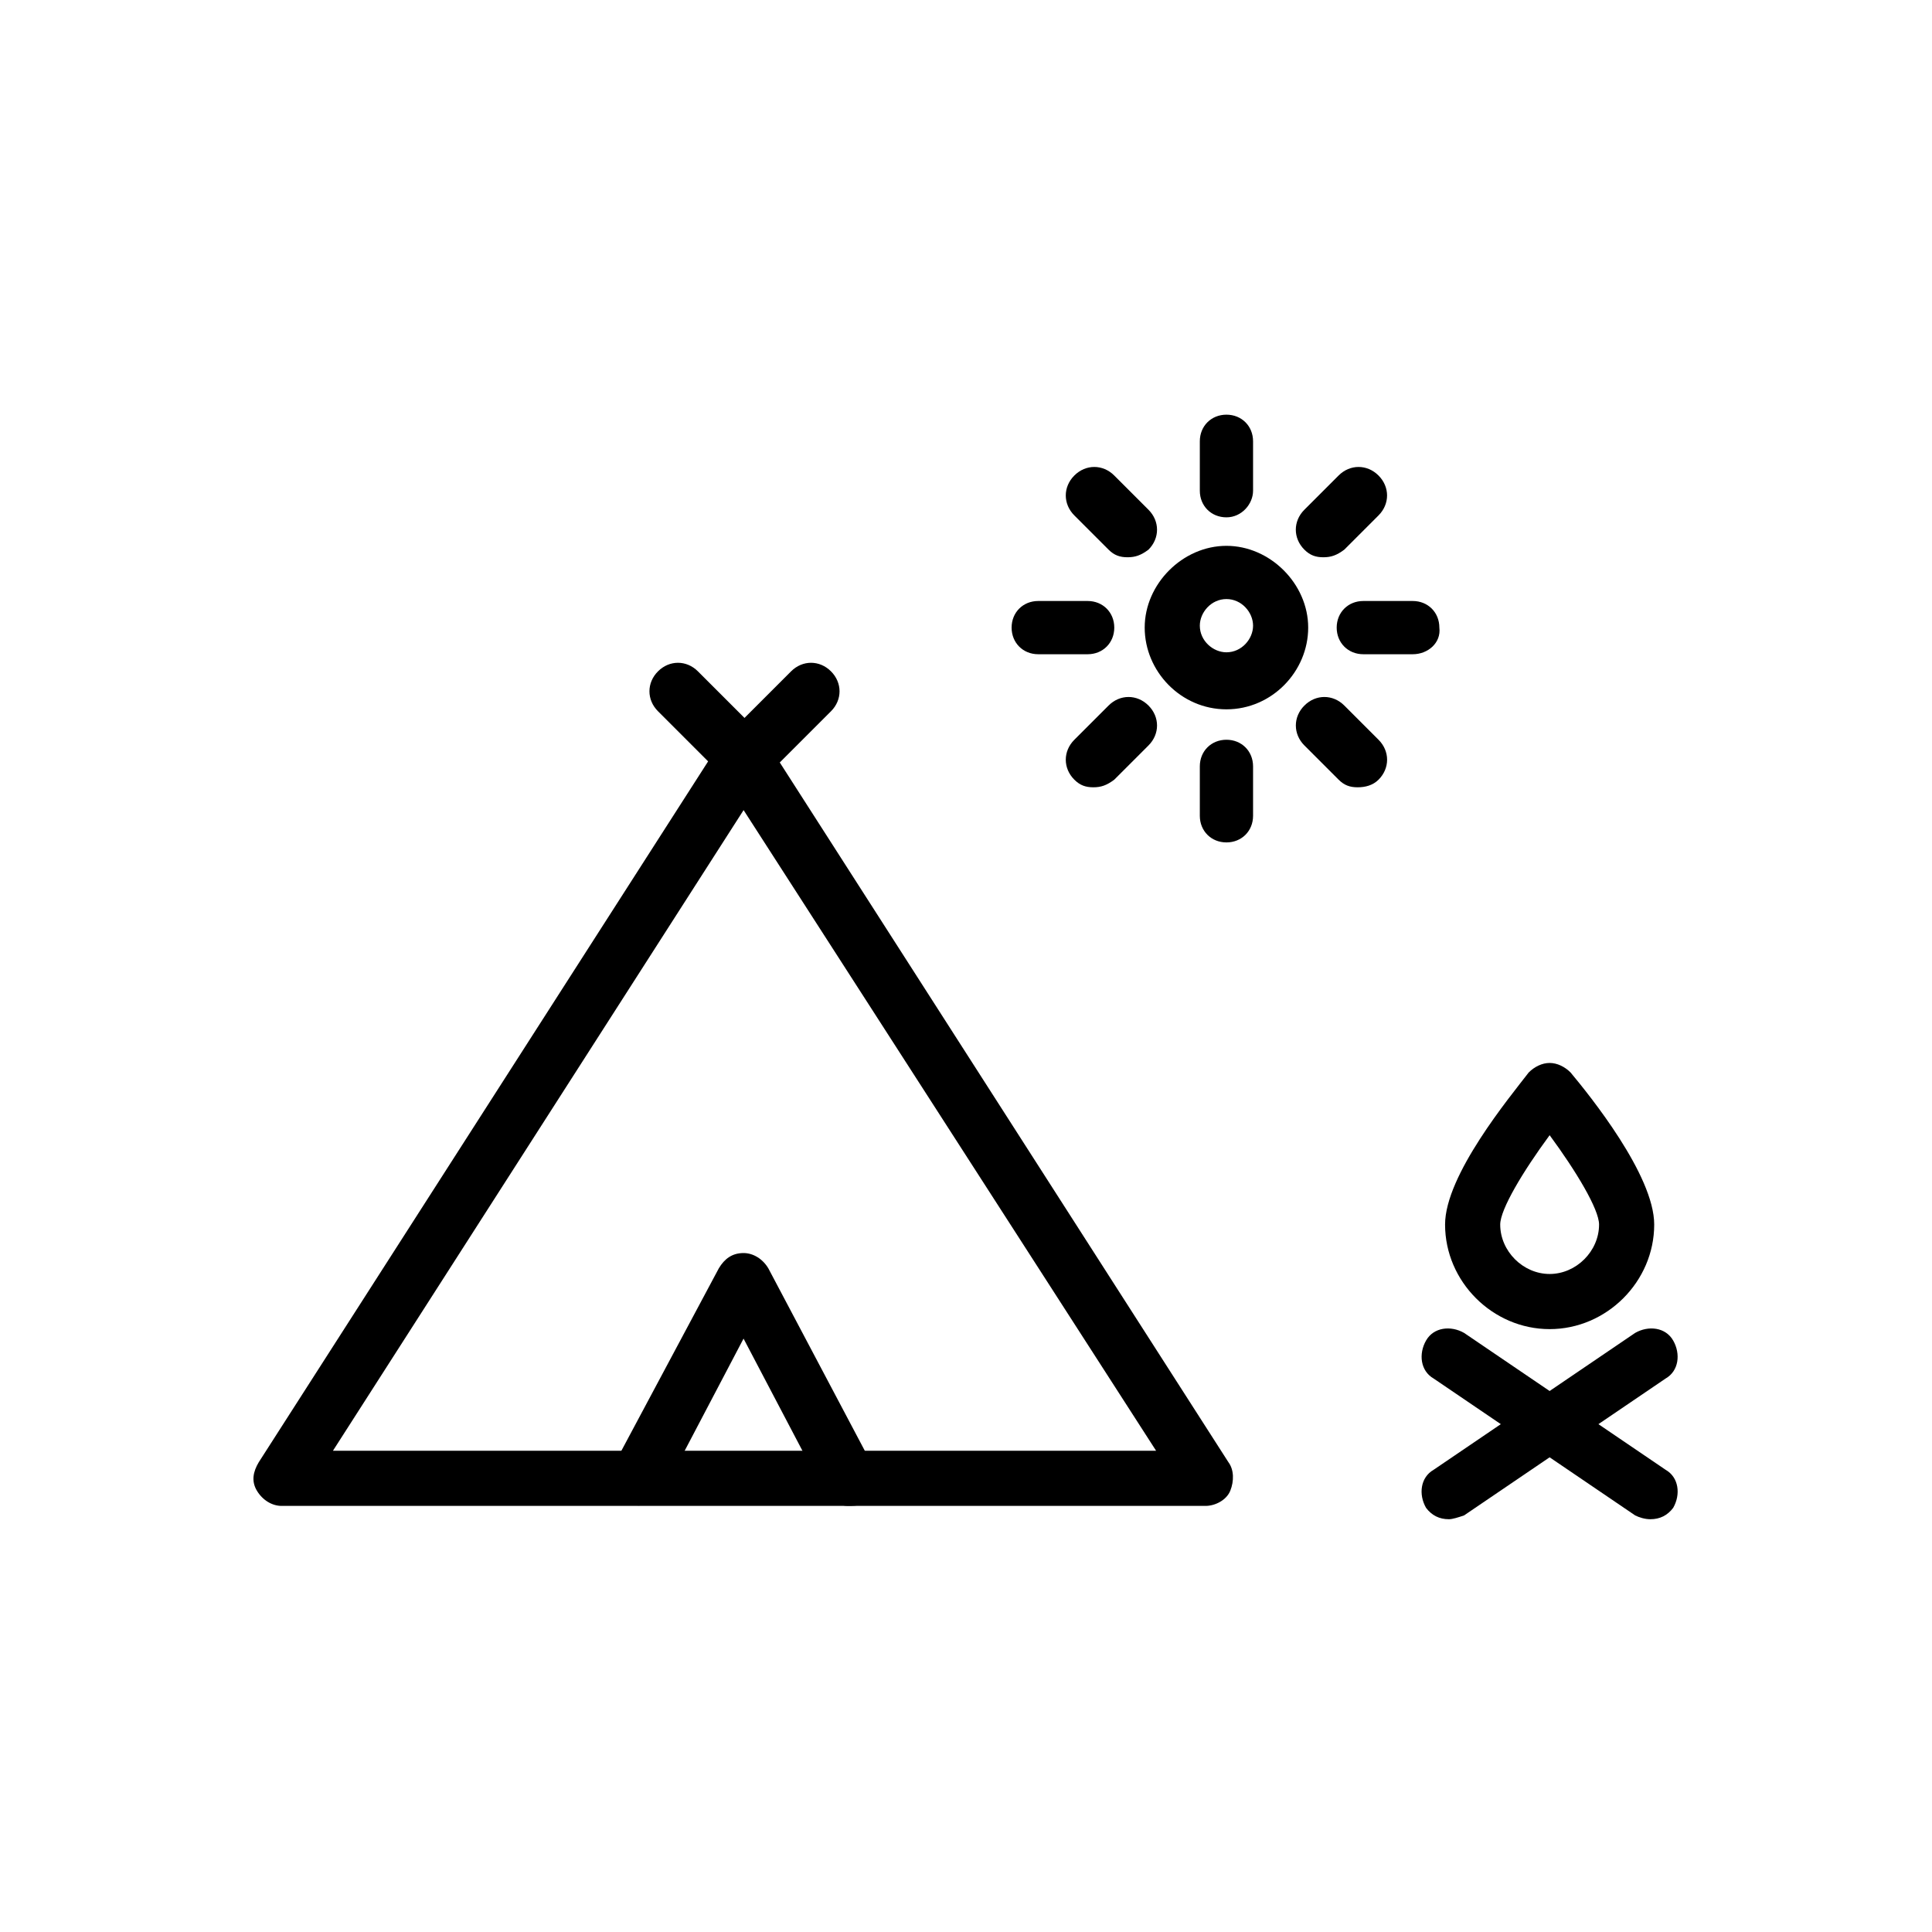
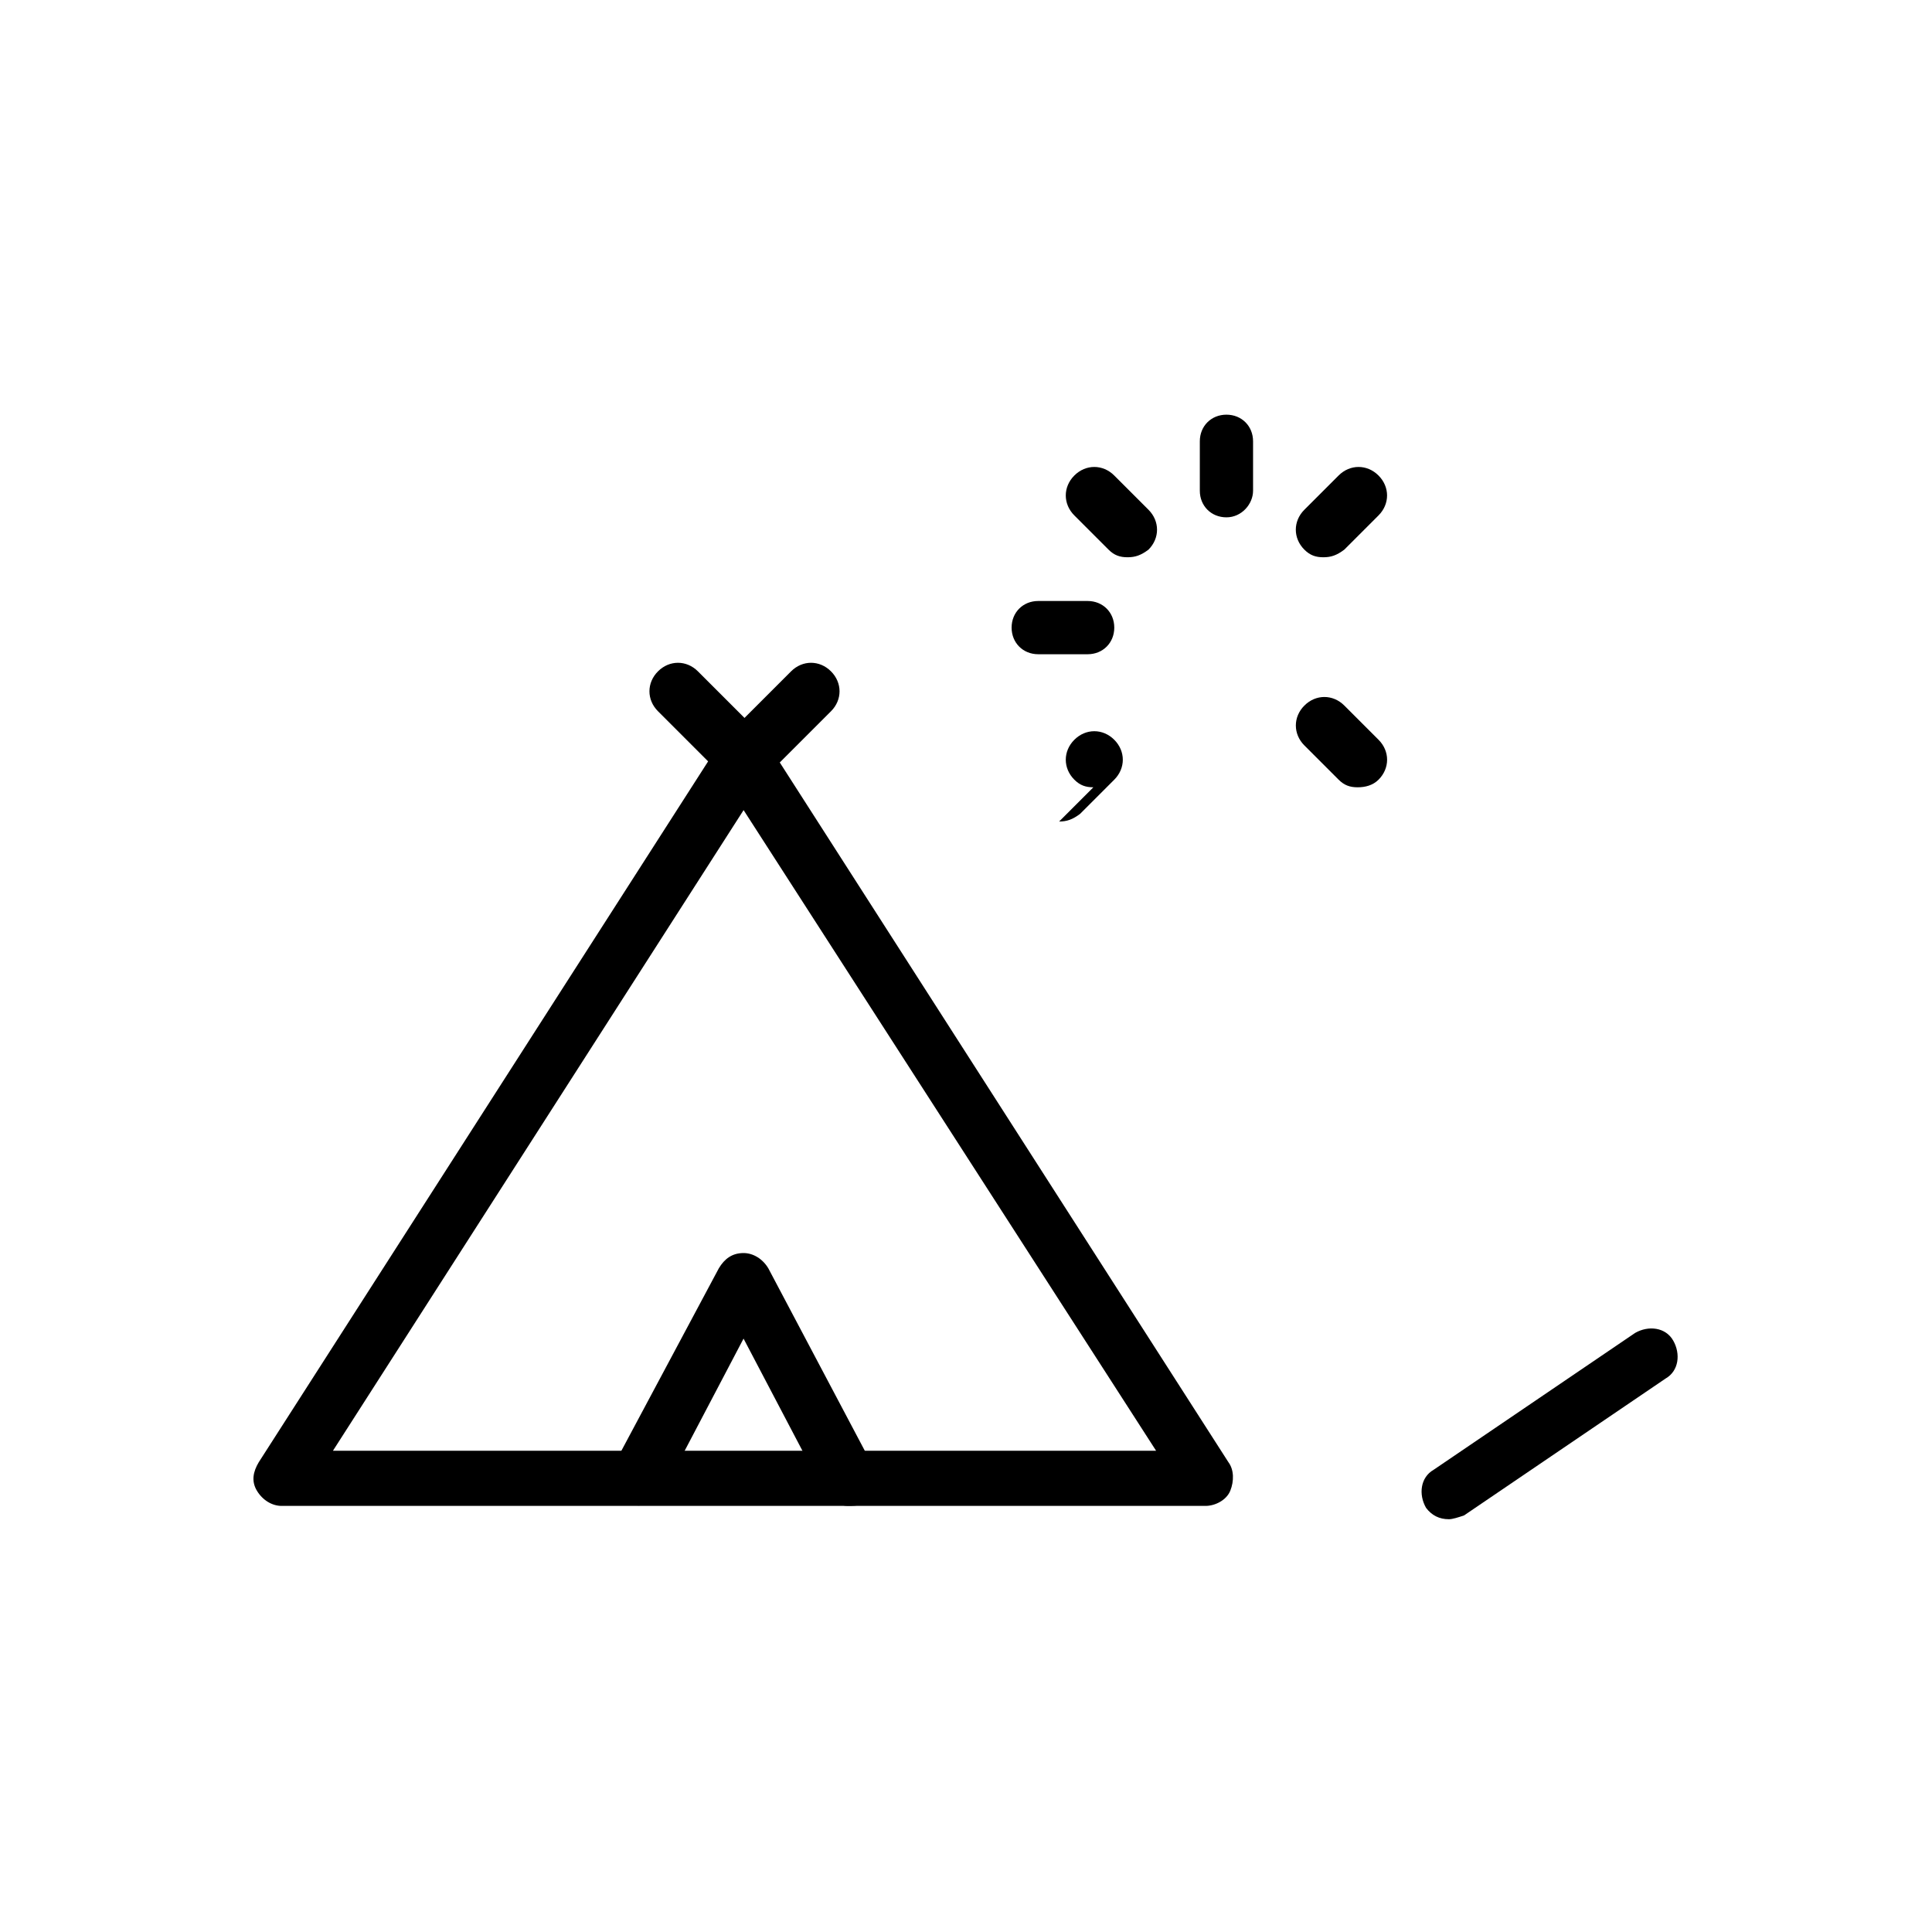
<svg xmlns="http://www.w3.org/2000/svg" fill="#000000" width="800px" height="800px" version="1.1" viewBox="144 144 512 512">
  <g>
    <path d="m463.48 543.08h-244.85c-2.519 0-5.039-1.512-6.551-4.031s-1.008-5.039 0.504-7.559l122.43-190.95c1.512-2.016 3.527-3.527 6.047-3.527 2.519 0 5.039 1.512 6.047 3.527l122.43 190.95c1.512 2.016 1.512 5.039 0.504 7.559-1.012 2.519-4.035 4.031-6.555 4.031zm-231.25-14.613h218.15l-109.32-169.78z" />
    <path d="m368.76 543.08c-2.519 0-5.039-1.512-6.551-4.031l-21.16-40.305-21.16 40.305c-2.016 3.527-6.551 5.039-10.078 3.023s-5.039-6.551-3.023-10.078l27.715-51.891c1.512-2.519 3.527-4.031 6.551-4.031 2.519 0 5.039 1.512 6.551 4.031l27.711 52.395c2.016 3.527 0.504 8.062-3.023 10.078-1.012 0.504-2.523 0.504-3.531 0.504z" />
    <path d="m341.05 352.14c-2.016 0-3.527-0.504-5.039-2.016-3.023-3.023-3.023-7.559 0-10.578l17.633-17.633c3.023-3.023 7.559-3.023 10.578 0 3.023 3.023 3.023 7.559 0 10.578l-17.633 17.633c-2.016 1.512-3.527 2.016-5.539 2.016z" />
    <path d="m341.05 352.14c-2.016 0-3.527-0.504-5.039-2.016l-17.633-17.633c-3.023-3.023-3.023-7.559 0-10.578 3.023-3.023 7.559-3.023 10.578 0l17.633 17.633c3.023 3.023 3.023 7.559 0 10.578-2.016 1.512-3.527 2.016-5.539 2.016z" />
-     <path d="m581.37 546.61c-1.512 0-3.023-0.504-4.031-1.008l-53.402-36.273c-3.527-2.016-4.031-6.551-2.016-10.078s6.551-4.031 10.078-2.016l53.402 36.273c3.527 2.016 4.031 6.551 2.016 10.078-1.516 2.016-3.527 3.023-6.047 3.023z" />
    <path d="m527.96 546.61c-2.519 0-4.535-1.008-6.047-3.023-2.016-3.527-1.512-8.062 2.016-10.078l53.402-36.273c3.527-2.016 8.062-1.512 10.078 2.016 2.016 3.527 1.512 8.062-2.016 10.078l-53.402 36.273c-1.512 0.504-3.023 1.008-4.031 1.008z" />
-     <path d="m554.67 496.23c-15.113 0-27.711-12.594-27.711-27.711 0-13.098 17.129-33.754 22.168-40.305 1.512-1.512 3.527-2.519 5.543-2.519s4.031 1.008 5.543 2.519c5.039 6.047 22.168 27.207 22.168 40.305 0 15.117-12.598 27.711-27.711 27.711zm0-51.391c-7.055 9.574-13.098 19.648-13.098 23.68 0 7.055 6.047 13.098 13.098 13.098 7.055 0 13.098-6.047 13.098-13.098 0-4.031-6.043-14.105-13.098-23.68z" />
-     <path d="m469.02 331.98c-12.09 0-21.664-10.078-21.664-21.664 0-11.586 10.078-21.664 21.664-21.664 11.586 0 21.664 10.078 21.664 21.664 0 11.586-9.57 21.664-21.664 21.664zm0-29.223c-4.031 0-7.055 3.527-7.055 7.055 0 4.031 3.527 7.055 7.055 7.055 4.031 0 7.055-3.527 7.055-7.055s-3.023-7.055-7.055-7.055z" />
    <path d="m469.02 281.1c-4.031 0-7.055-3.023-7.055-7.055v-13.098c0-4.031 3.023-7.055 7.055-7.055s7.055 3.023 7.055 7.055v13.098c0 3.531-3.023 7.055-7.055 7.055z" />
    <path d="m494.71 291.68c-2.016 0-3.527-0.504-5.039-2.016-3.023-3.023-3.023-7.559 0-10.578l9.07-9.07c3.023-3.023 7.559-3.023 10.578 0 3.023 3.023 3.023 7.559 0 10.578l-9.07 9.07c-2.012 1.512-3.523 2.016-5.539 2.016z" />
-     <path d="m518.39 317.38h-13.098c-4.031 0-7.055-3.023-7.055-7.055s3.023-7.055 7.055-7.055h13.098c4.031 0 7.055 3.023 7.055 7.055 0.5 4.031-3.023 7.055-7.055 7.055z" />
    <path d="m503.79 352.64c-2.016 0-3.527-0.504-5.039-2.016l-9.07-9.07c-3.023-3.023-3.023-7.559 0-10.578 3.023-3.023 7.559-3.023 10.578 0l9.07 9.07c3.023 3.023 3.023 7.559 0 10.578-1.512 1.512-3.527 2.016-5.539 2.016z" />
-     <path d="m469.02 367.25c-4.031 0-7.055-3.023-7.055-7.055v-13.098c0-4.031 3.023-7.055 7.055-7.055s7.055 3.023 7.055 7.055v13.098c0 4.031-3.023 7.055-7.055 7.055z" />
-     <path d="m433.75 352.64c-2.016 0-3.527-0.504-5.039-2.016-3.023-3.023-3.023-7.559 0-10.578l9.07-9.07c3.023-3.023 7.559-3.023 10.578 0 3.023 3.023 3.023 7.559 0 10.578l-9.07 9.07c-2.012 1.512-3.523 2.016-5.539 2.016z" />
+     <path d="m433.75 352.64c-2.016 0-3.527-0.504-5.039-2.016-3.023-3.023-3.023-7.559 0-10.578c3.023-3.023 7.559-3.023 10.578 0 3.023 3.023 3.023 7.559 0 10.578l-9.07 9.07c-2.012 1.512-3.523 2.016-5.539 2.016z" />
    <path d="m432.24 317.38h-13.098c-4.031 0-7.055-3.023-7.055-7.055s3.023-7.055 7.055-7.055h13.098c4.031 0 7.055 3.023 7.055 7.055s-3.023 7.055-7.055 7.055z" />
    <path d="m442.82 291.68c-2.016 0-3.527-0.504-5.039-2.016l-9.07-9.07c-3.023-3.023-3.023-7.559 0-10.578 3.023-3.023 7.559-3.023 10.578 0l9.07 9.07c3.023 3.023 3.023 7.559 0 10.578-2.016 1.512-3.527 2.016-5.539 2.016z" />
  </g>
</svg>